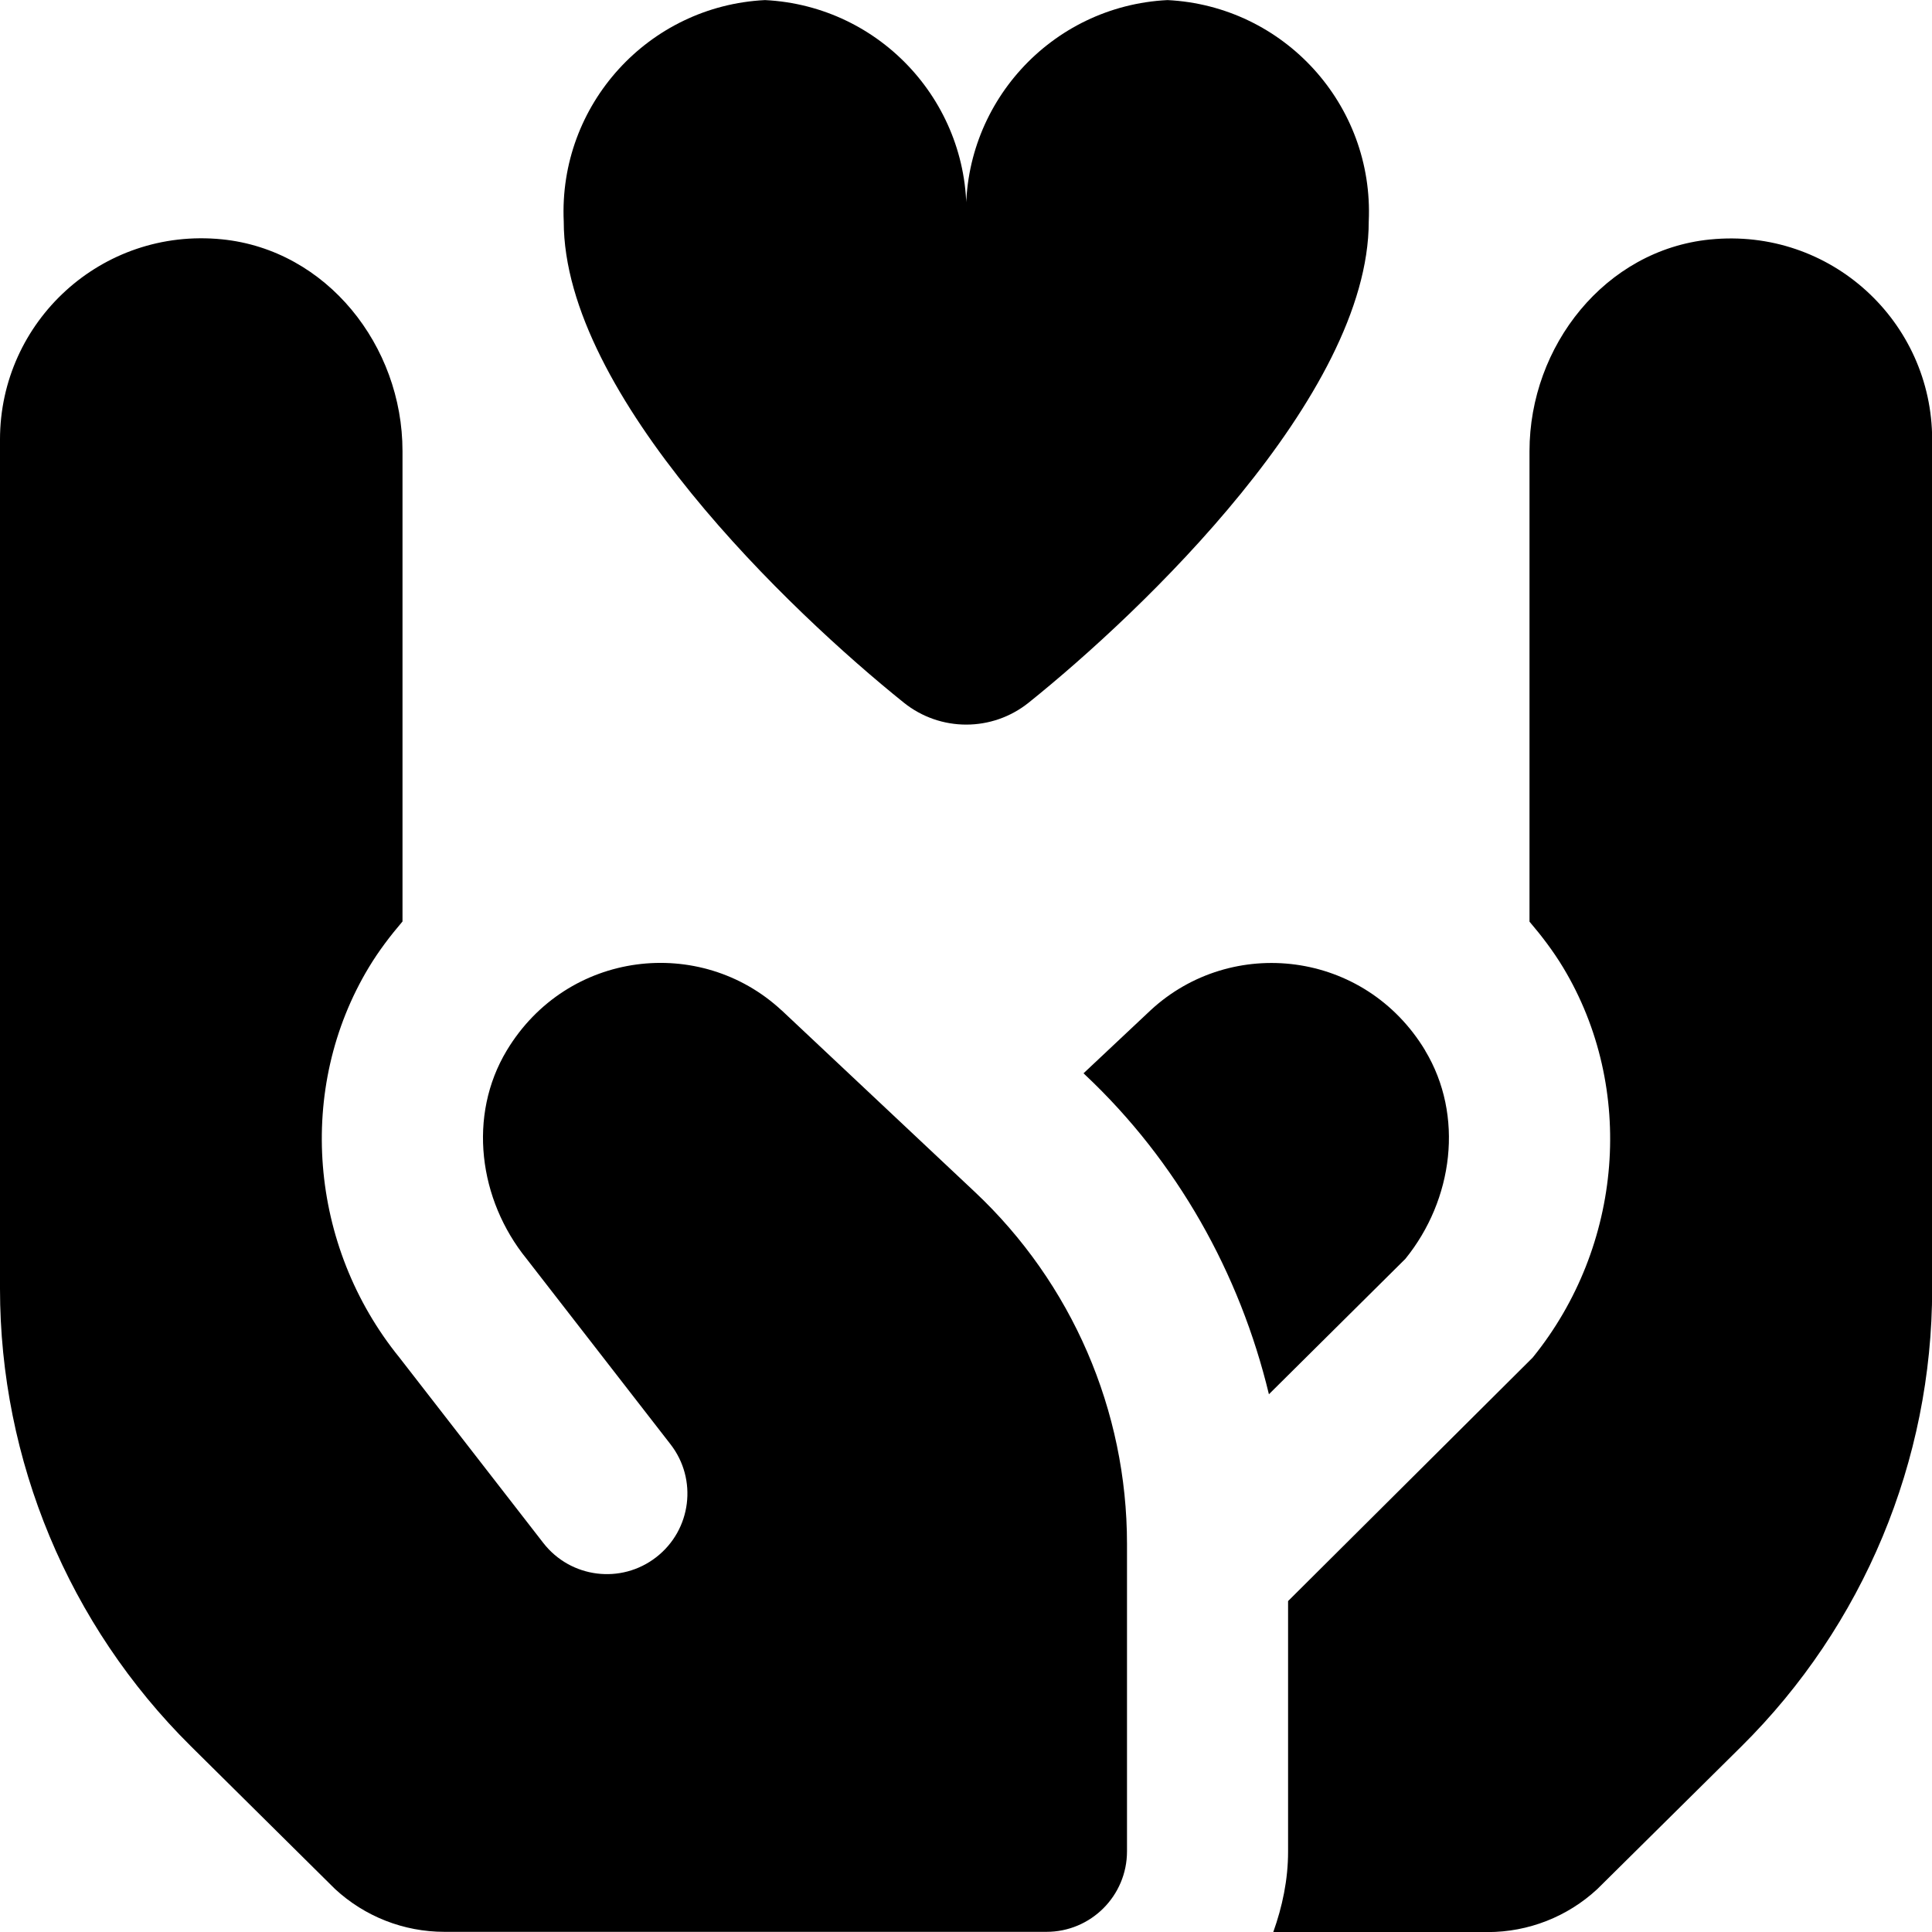
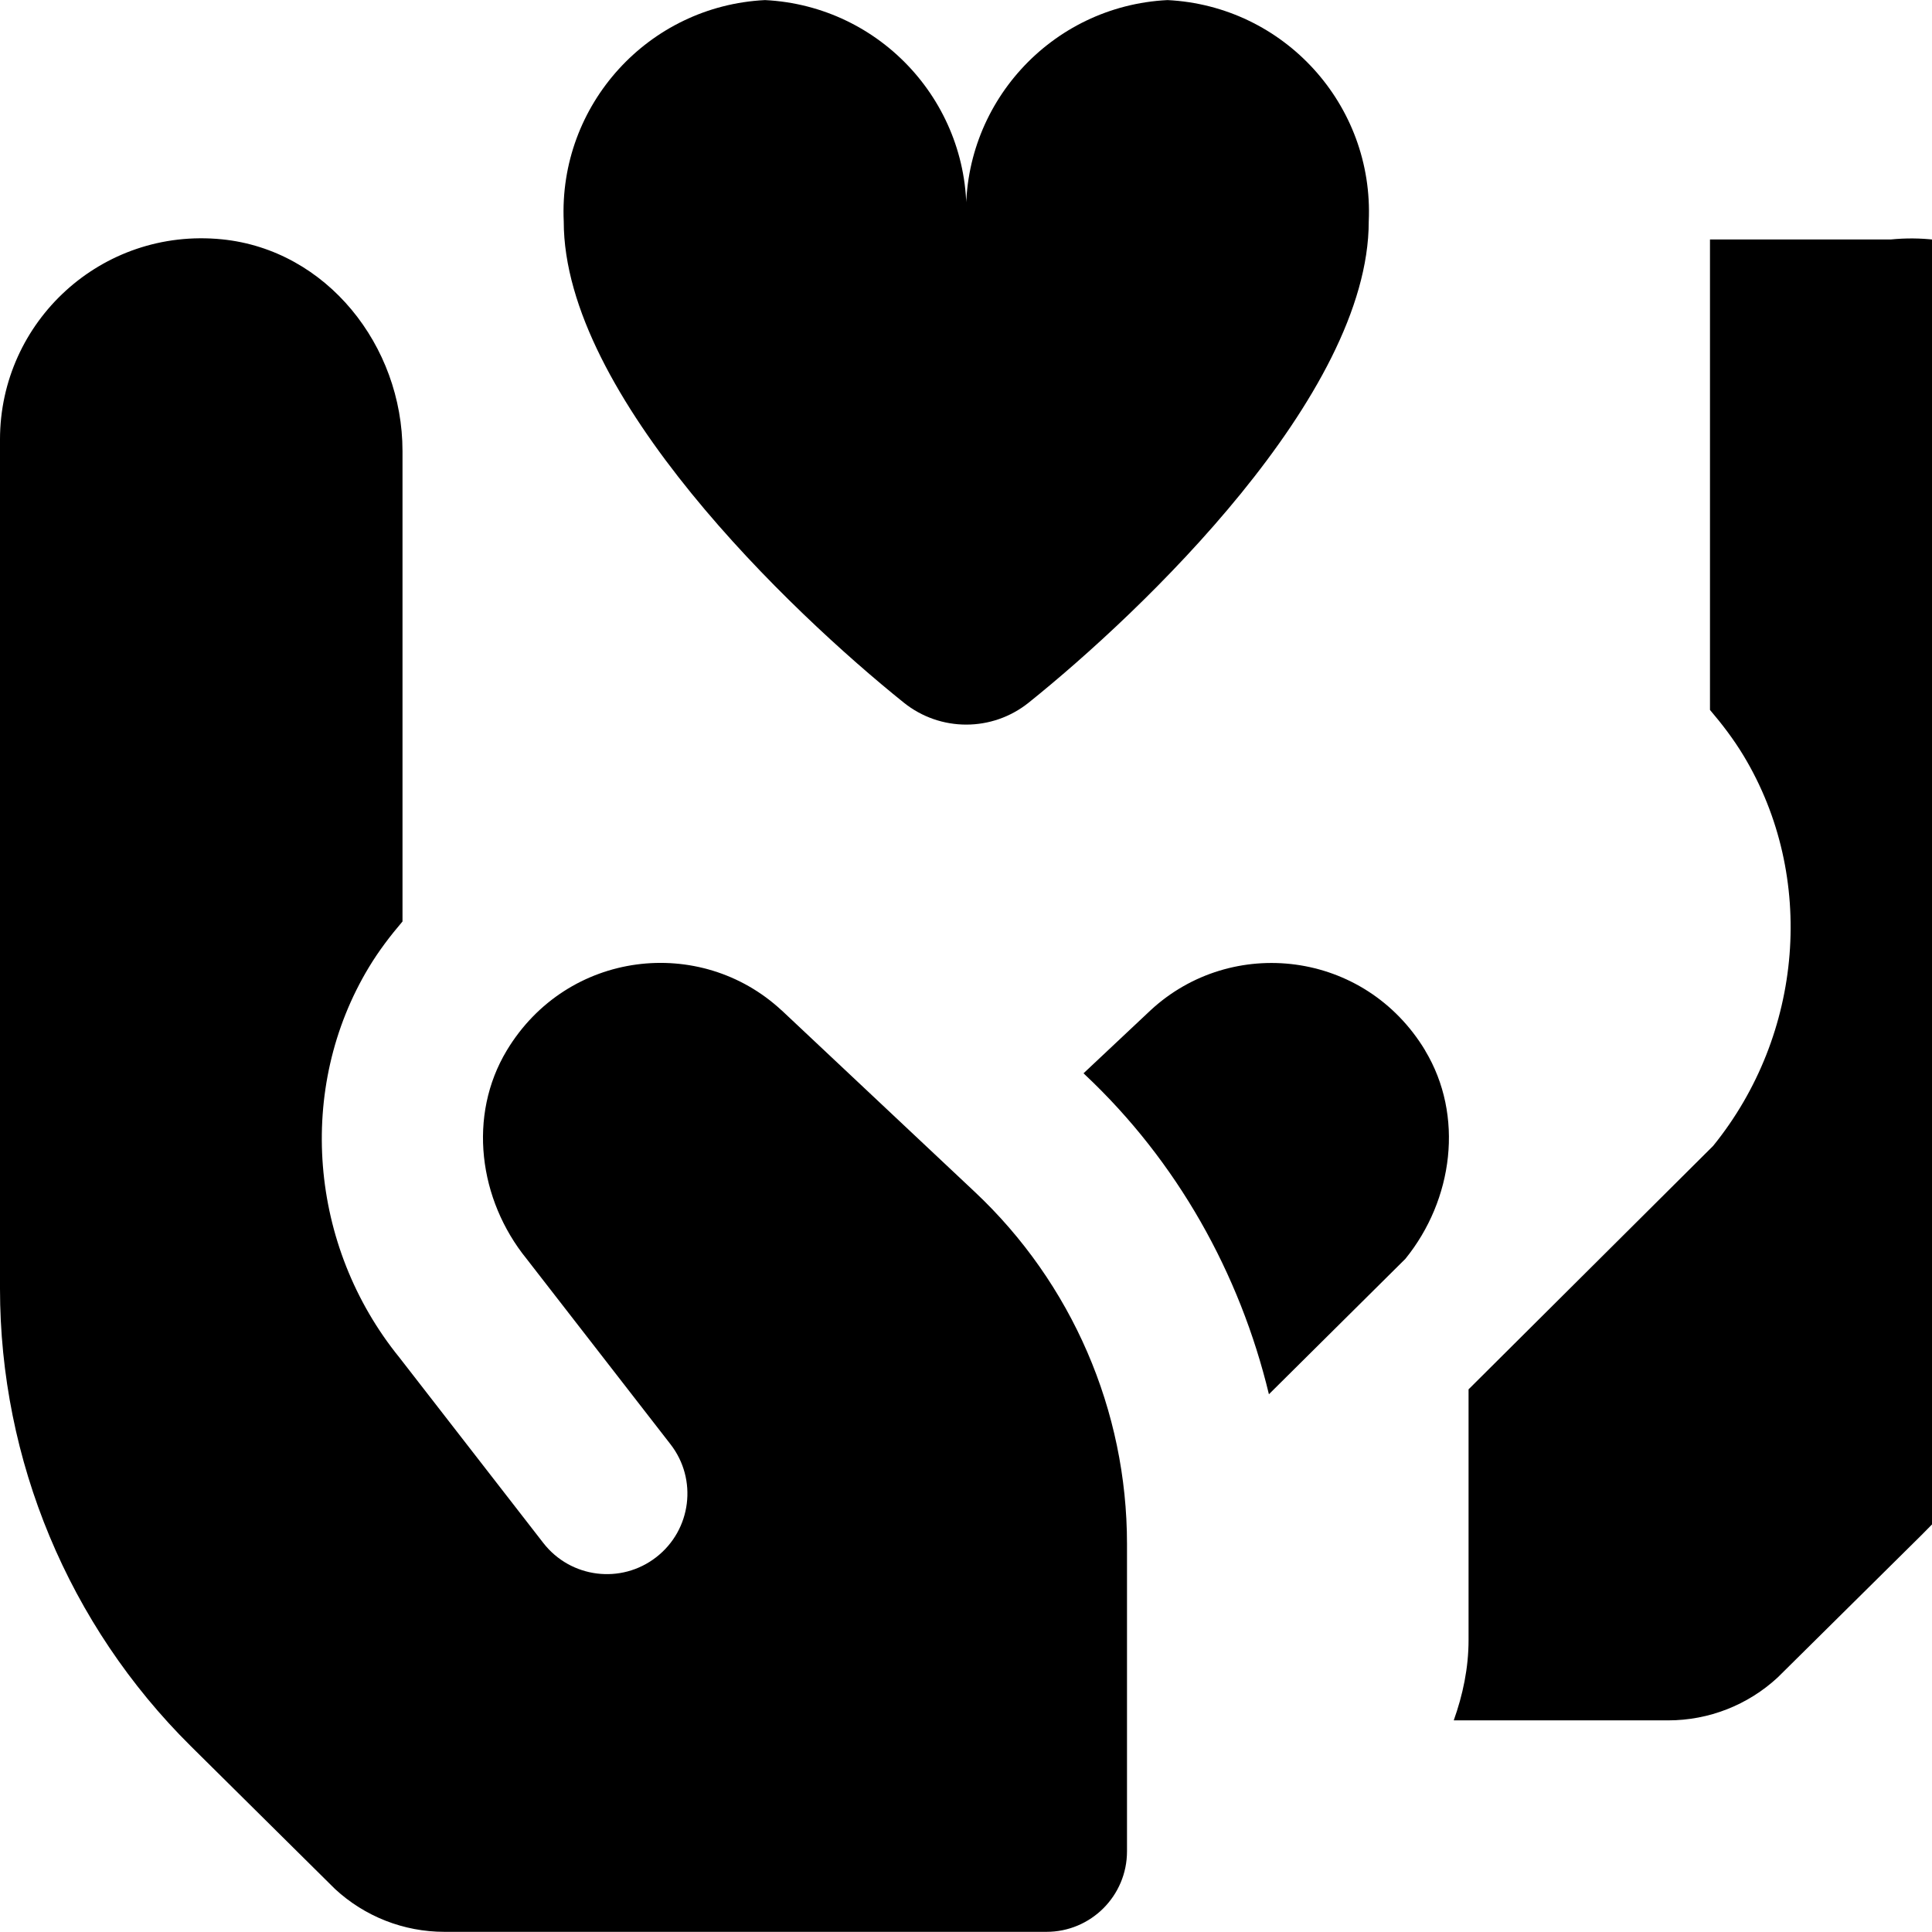
<svg xmlns="http://www.w3.org/2000/svg" id="Layer_1" data-name="Layer 1" viewBox="0 0 24 24" width="40" height="40">
-   <path d="m9.708,12.55c-1.007-.934-2.66-.748-3.412.498,0,0,0,0,0,0-.488.81-.35,1.855.245,2.589l1.788,2.304c.339.436.26,1.064-.177,1.403-.436.339-1.064.26-1.403-.177l-1.788-2.304c-1.122-1.383-1.285-3.345-.378-4.848.123-.204.266-.391.417-.568v-5.844c0-1.308-.941-2.499-2.242-2.63-1.496-.15-2.758,1.021-2.758,2.487v10.547c0,2.134.853,4.18,2.369,5.683l1.792,1.775c.37.343.855.533,1.36.533h7.479c.552,0,1-.448,1-1v-3.82c0-1.655-.684-3.237-1.89-4.371l-2.402-2.258ZM21.242,2.975c-1.301.13-2.242,1.322-2.242,2.63v5.844c.151.177.293.363.417.568.906,1.503.744,3.465-.378,4.848l-3.038,3.024v3.112c0,.352-.072.686-.184,1h2.664c.504,0,.99-.19,1.36-.533l1.79-1.772c1.517-1.502,2.371-3.549,2.371-5.685V5.462c0-1.466-1.261-2.637-2.758-2.487Zm-3.538,10.074s0,0,0,0c-.752-1.246-2.405-1.432-3.412-.498l-.832.782.02.019c1.141,1.073,1.921,2.464,2.283,3.968l1.695-1.682c.595-.734.733-1.78.245-2.589Zm-.701-10.298c0,2.163-2.82,4.851-4.225,5.978-.453.363-1.097.363-1.55,0-1.405-1.128-4.225-3.815-4.225-5.978-.066-1.449,1.052-2.678,2.5-2.75,1.448.072,2.566,1.301,2.5,2.75-.066-1.449,1.052-2.678,2.5-2.75,1.448.072,2.566,1.301,2.5,2.75Z" />
+   <path d="m9.708,12.55c-1.007-.934-2.66-.748-3.412.498,0,0,0,0,0,0-.488.81-.35,1.855.245,2.589l1.788,2.304c.339.436.26,1.064-.177,1.403-.436.339-1.064.26-1.403-.177l-1.788-2.304c-1.122-1.383-1.285-3.345-.378-4.848.123-.204.266-.391.417-.568v-5.844c0-1.308-.941-2.499-2.242-2.63-1.496-.15-2.758,1.021-2.758,2.487v10.547c0,2.134.853,4.18,2.369,5.683l1.792,1.775c.37.343.855.533,1.36.533h7.479c.552,0,1-.448,1-1v-3.82c0-1.655-.684-3.237-1.89-4.371l-2.402-2.258ZM21.242,2.975v5.844c.151.177.293.363.417.568.906,1.503.744,3.465-.378,4.848l-3.038,3.024v3.112c0,.352-.072.686-.184,1h2.664c.504,0,.99-.19,1.36-.533l1.79-1.772c1.517-1.502,2.371-3.549,2.371-5.685V5.462c0-1.466-1.261-2.637-2.758-2.487Zm-3.538,10.074s0,0,0,0c-.752-1.246-2.405-1.432-3.412-.498l-.832.782.02.019c1.141,1.073,1.921,2.464,2.283,3.968l1.695-1.682c.595-.734.733-1.78.245-2.589Zm-.701-10.298c0,2.163-2.82,4.851-4.225,5.978-.453.363-1.097.363-1.55,0-1.405-1.128-4.225-3.815-4.225-5.978-.066-1.449,1.052-2.678,2.5-2.75,1.448.072,2.566,1.301,2.5,2.75-.066-1.449,1.052-2.678,2.5-2.75,1.448.072,2.566,1.301,2.5,2.75Z" />
</svg>